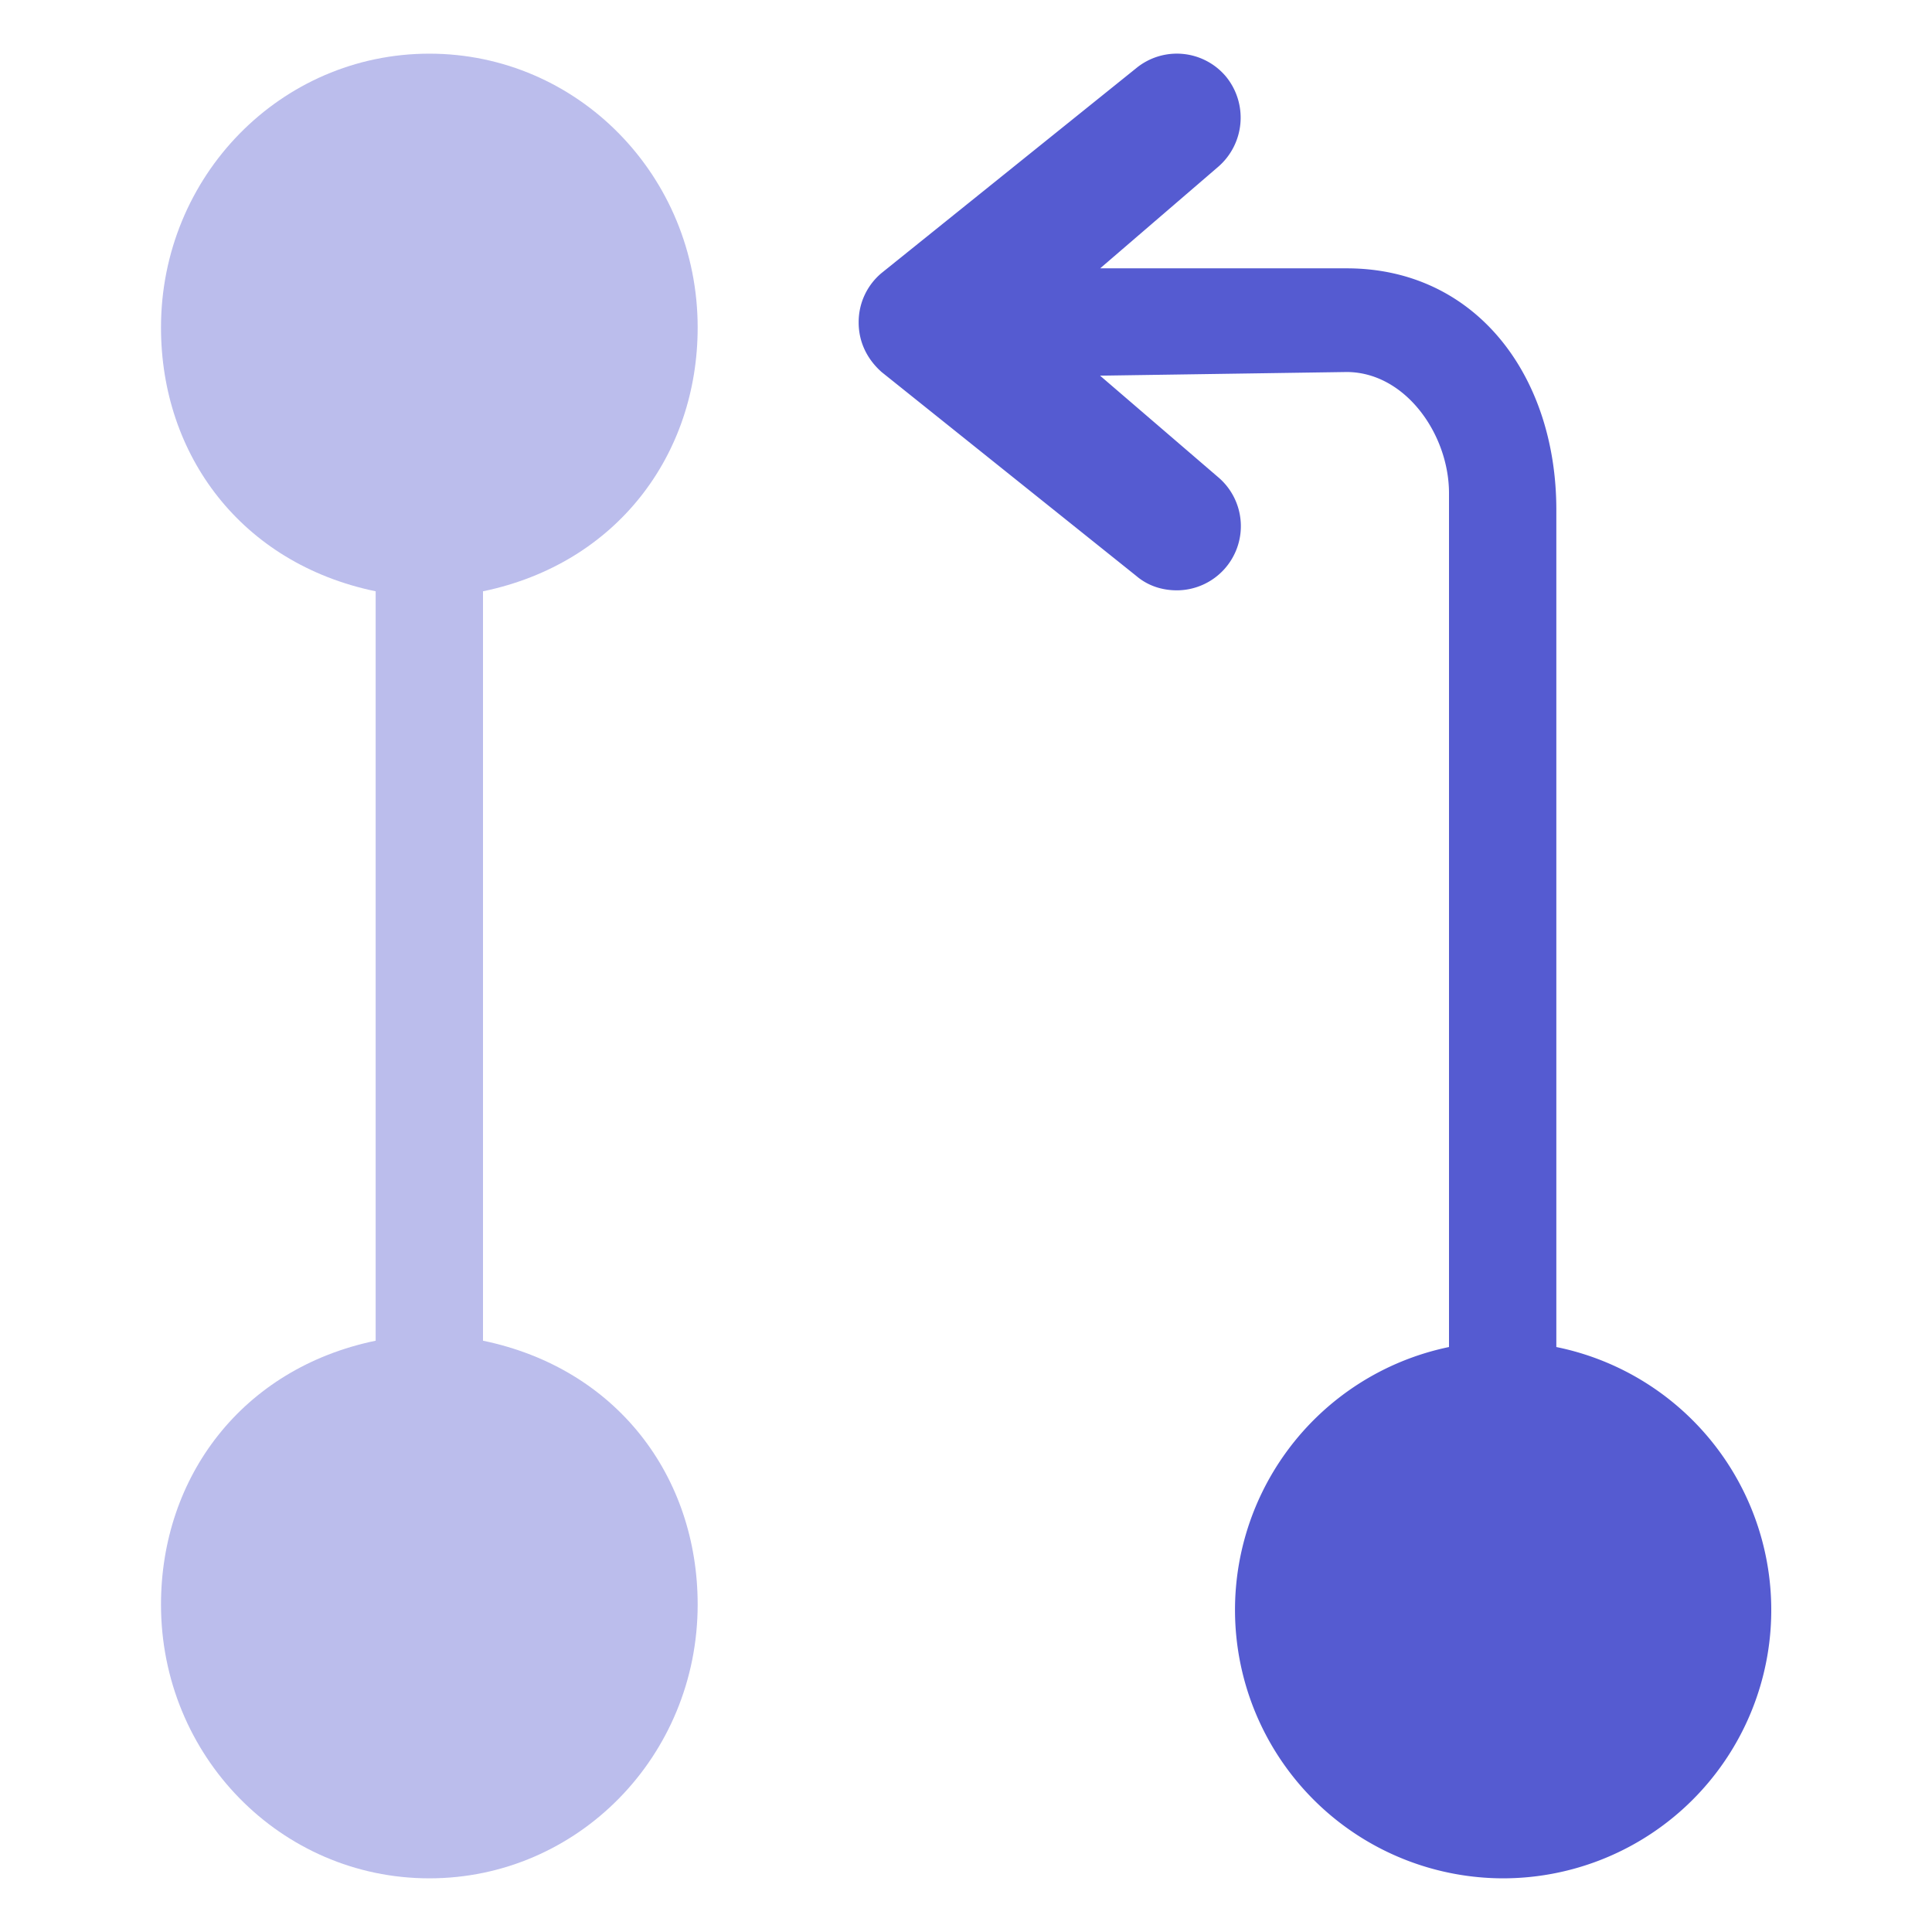
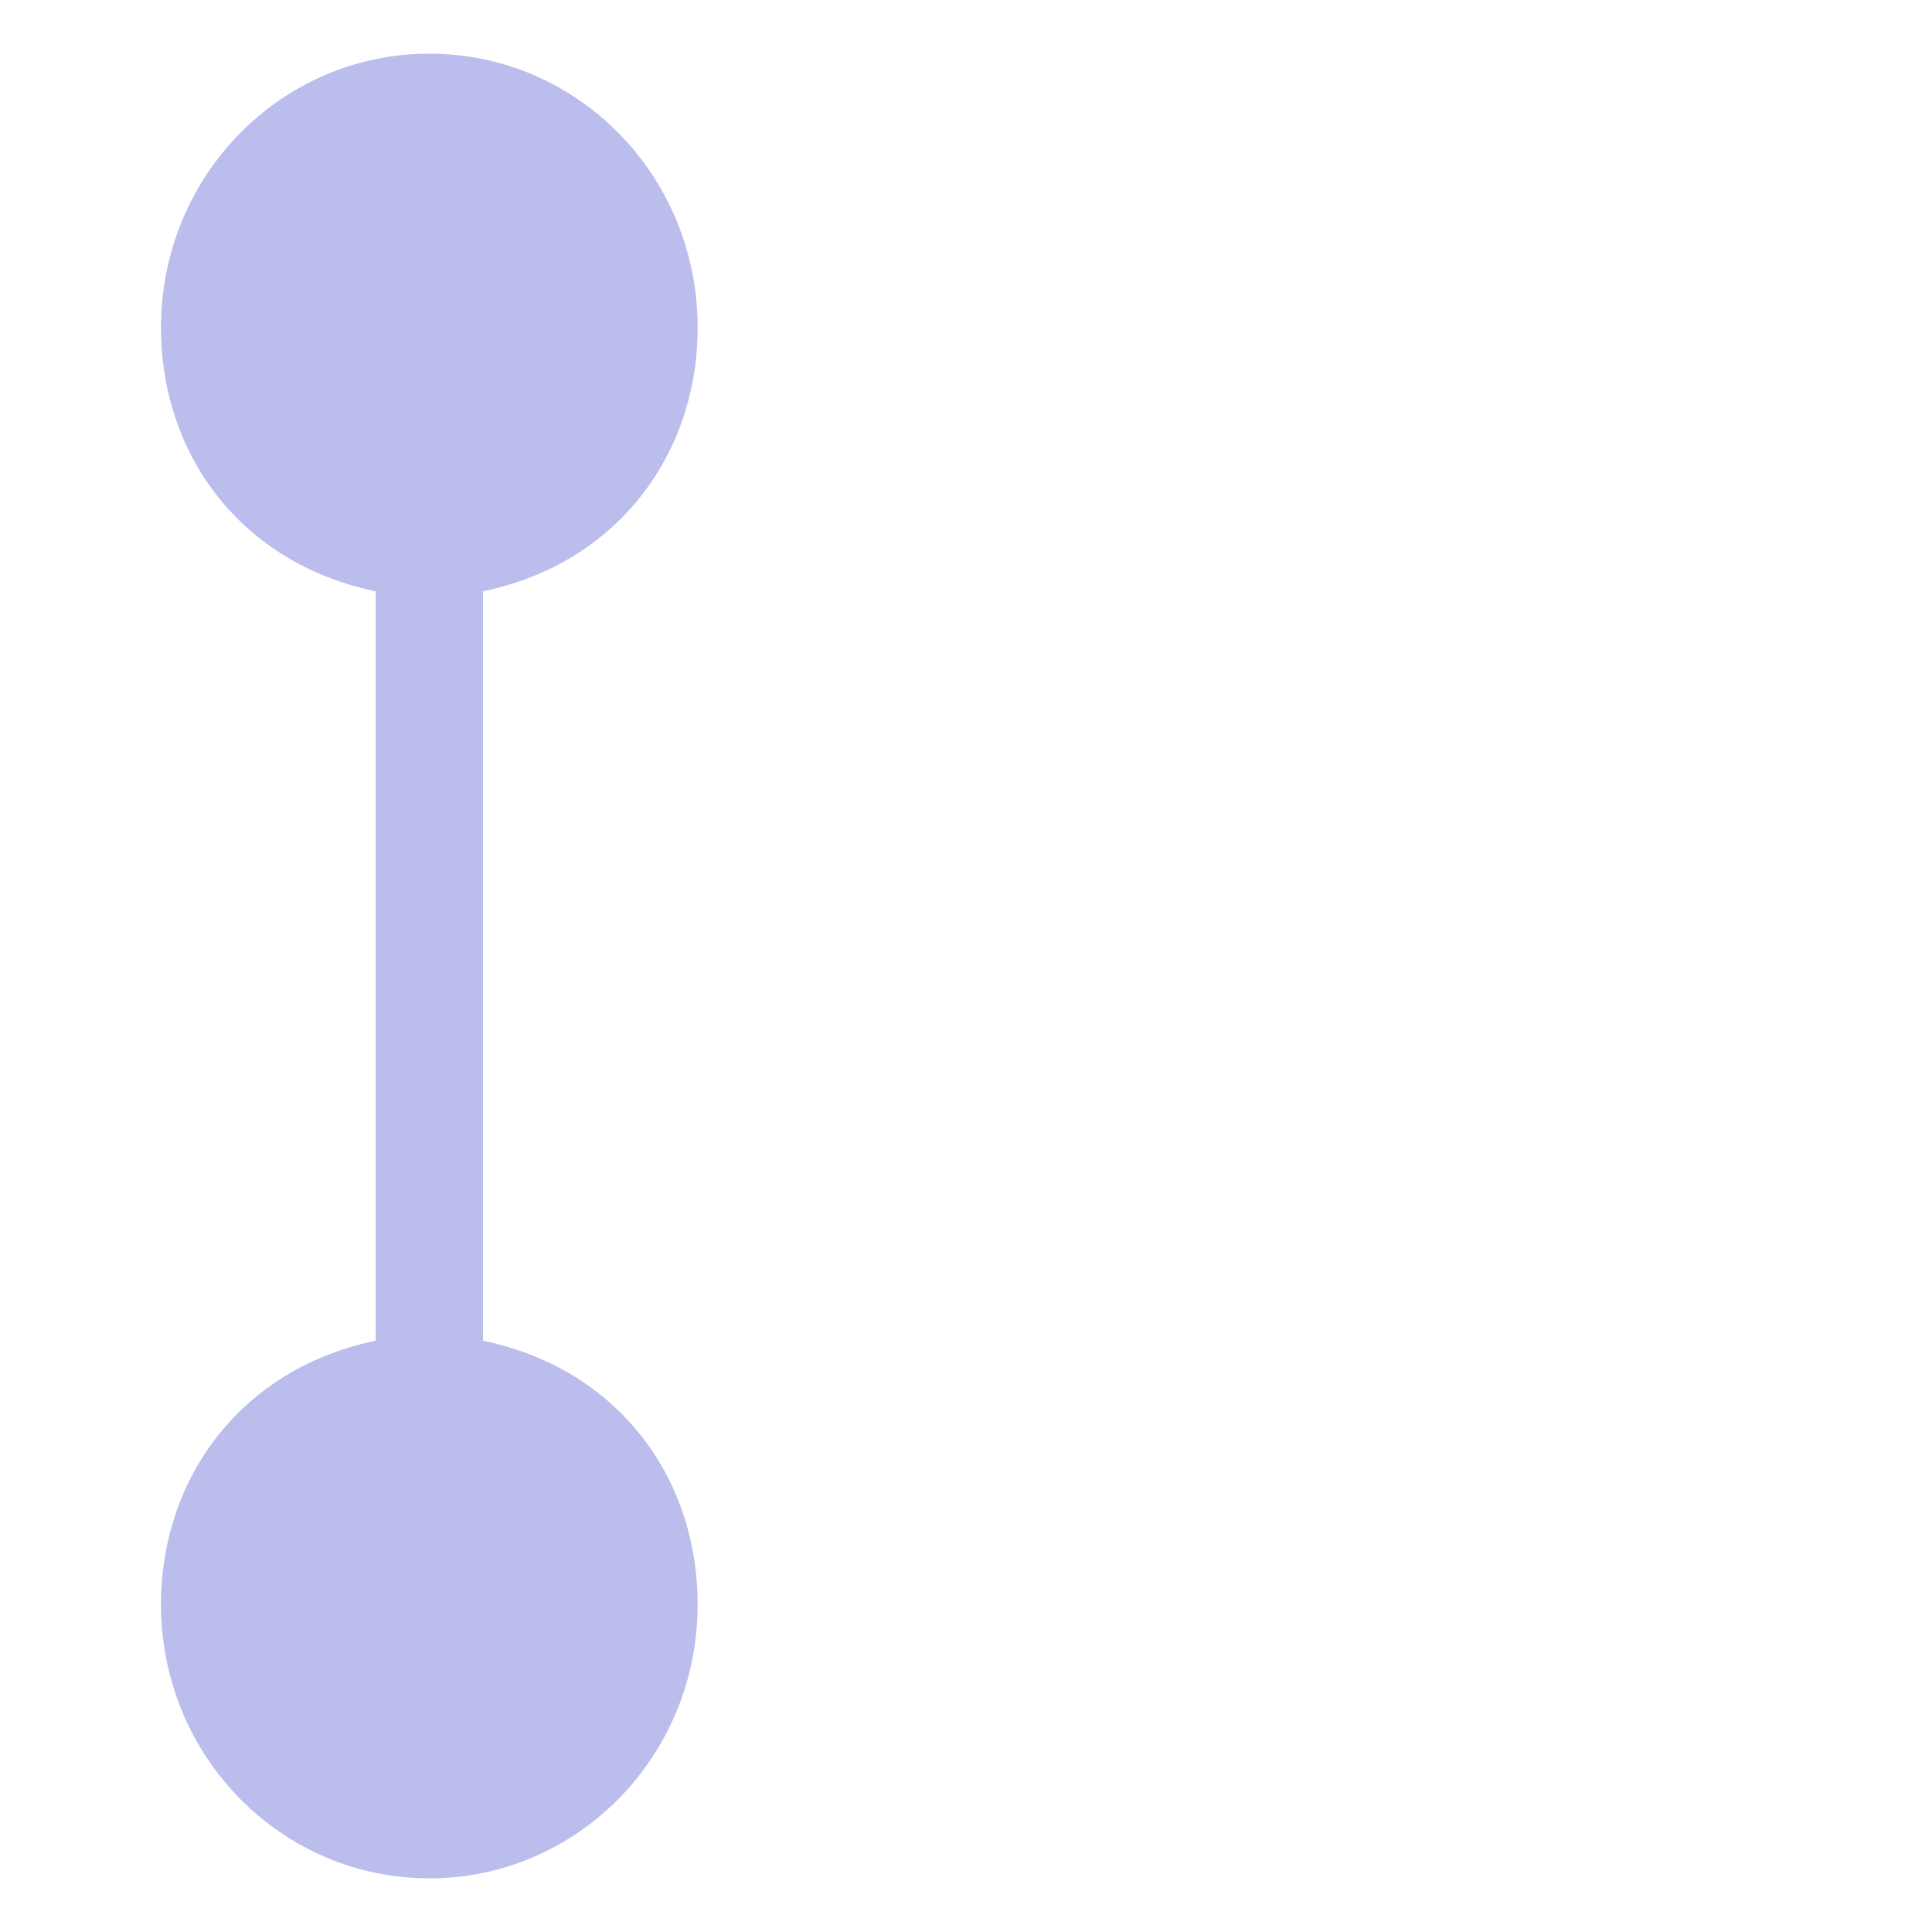
<svg xmlns="http://www.w3.org/2000/svg" width="36" height="36" fill="none">
  <path fill="#555BD1" d="M9 24.982V11.018c2.5-.518 4-2.551 4-4.915C13 3.279 10.767 1 8 1S3 3.28 3 6.103c0 2.38 1.5 4.397 4 4.915v13.964c-2.5.518-4 2.551-4 4.916C3 32.72 5.233 35 8 35s5-2.28 5-5.102c0-2.382-1.5-4.398-4-4.916Z" opacity=".4" />
-   <path fill="#555BD1" d="M27 25.1a5.002 5.002 0 0 0 1 9.9 5 5 0 0 0 1-9.9V9.5C29 7 27.5 5 25.093 5H20.5l2.19-1.884a1.21 1.21 0 0 0 .157-1.686 1.194 1.194 0 0 0-1.676-.159l-4.744 3.816a1.19 1.19 0 0 0-.427.922c0 .366.158.684.427.923l4.744 3.798c.222.19.49.27.76.27a1.196 1.196 0 0 0 .76-2.115L20.498 7l4.593-.068C26.184 6.932 27 8.092 27 9.19V25.1Z" />
</svg>